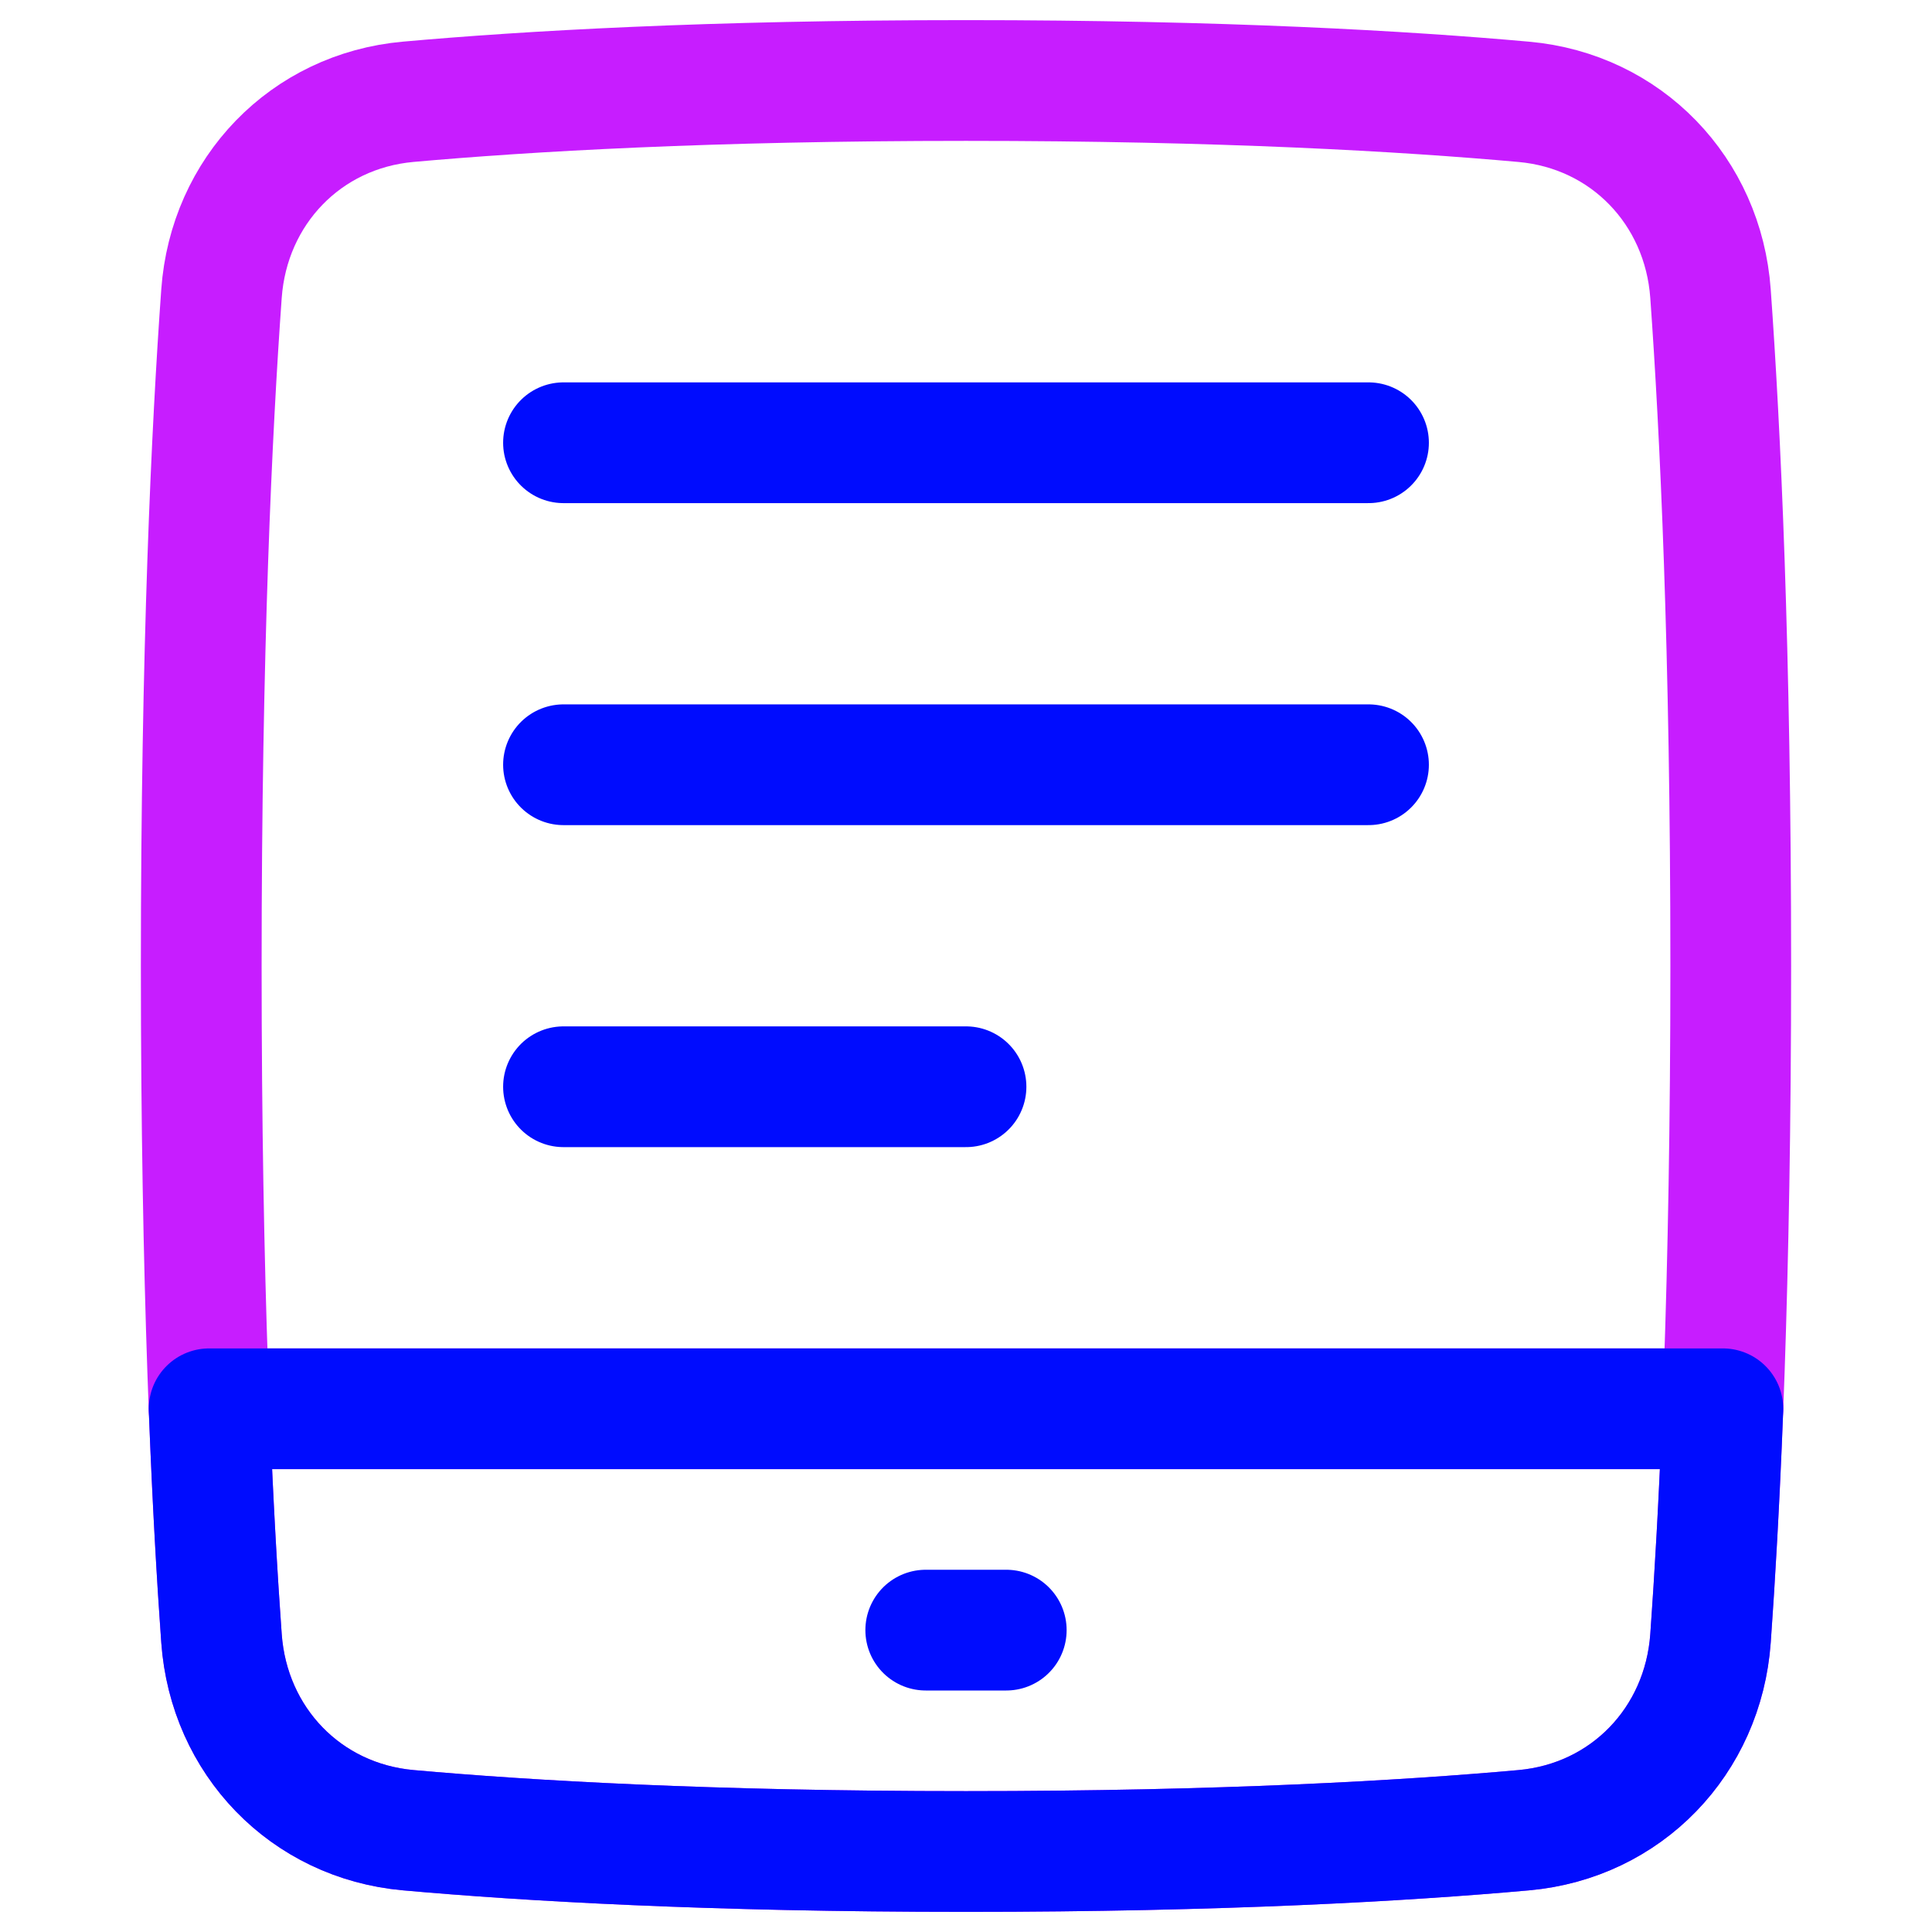
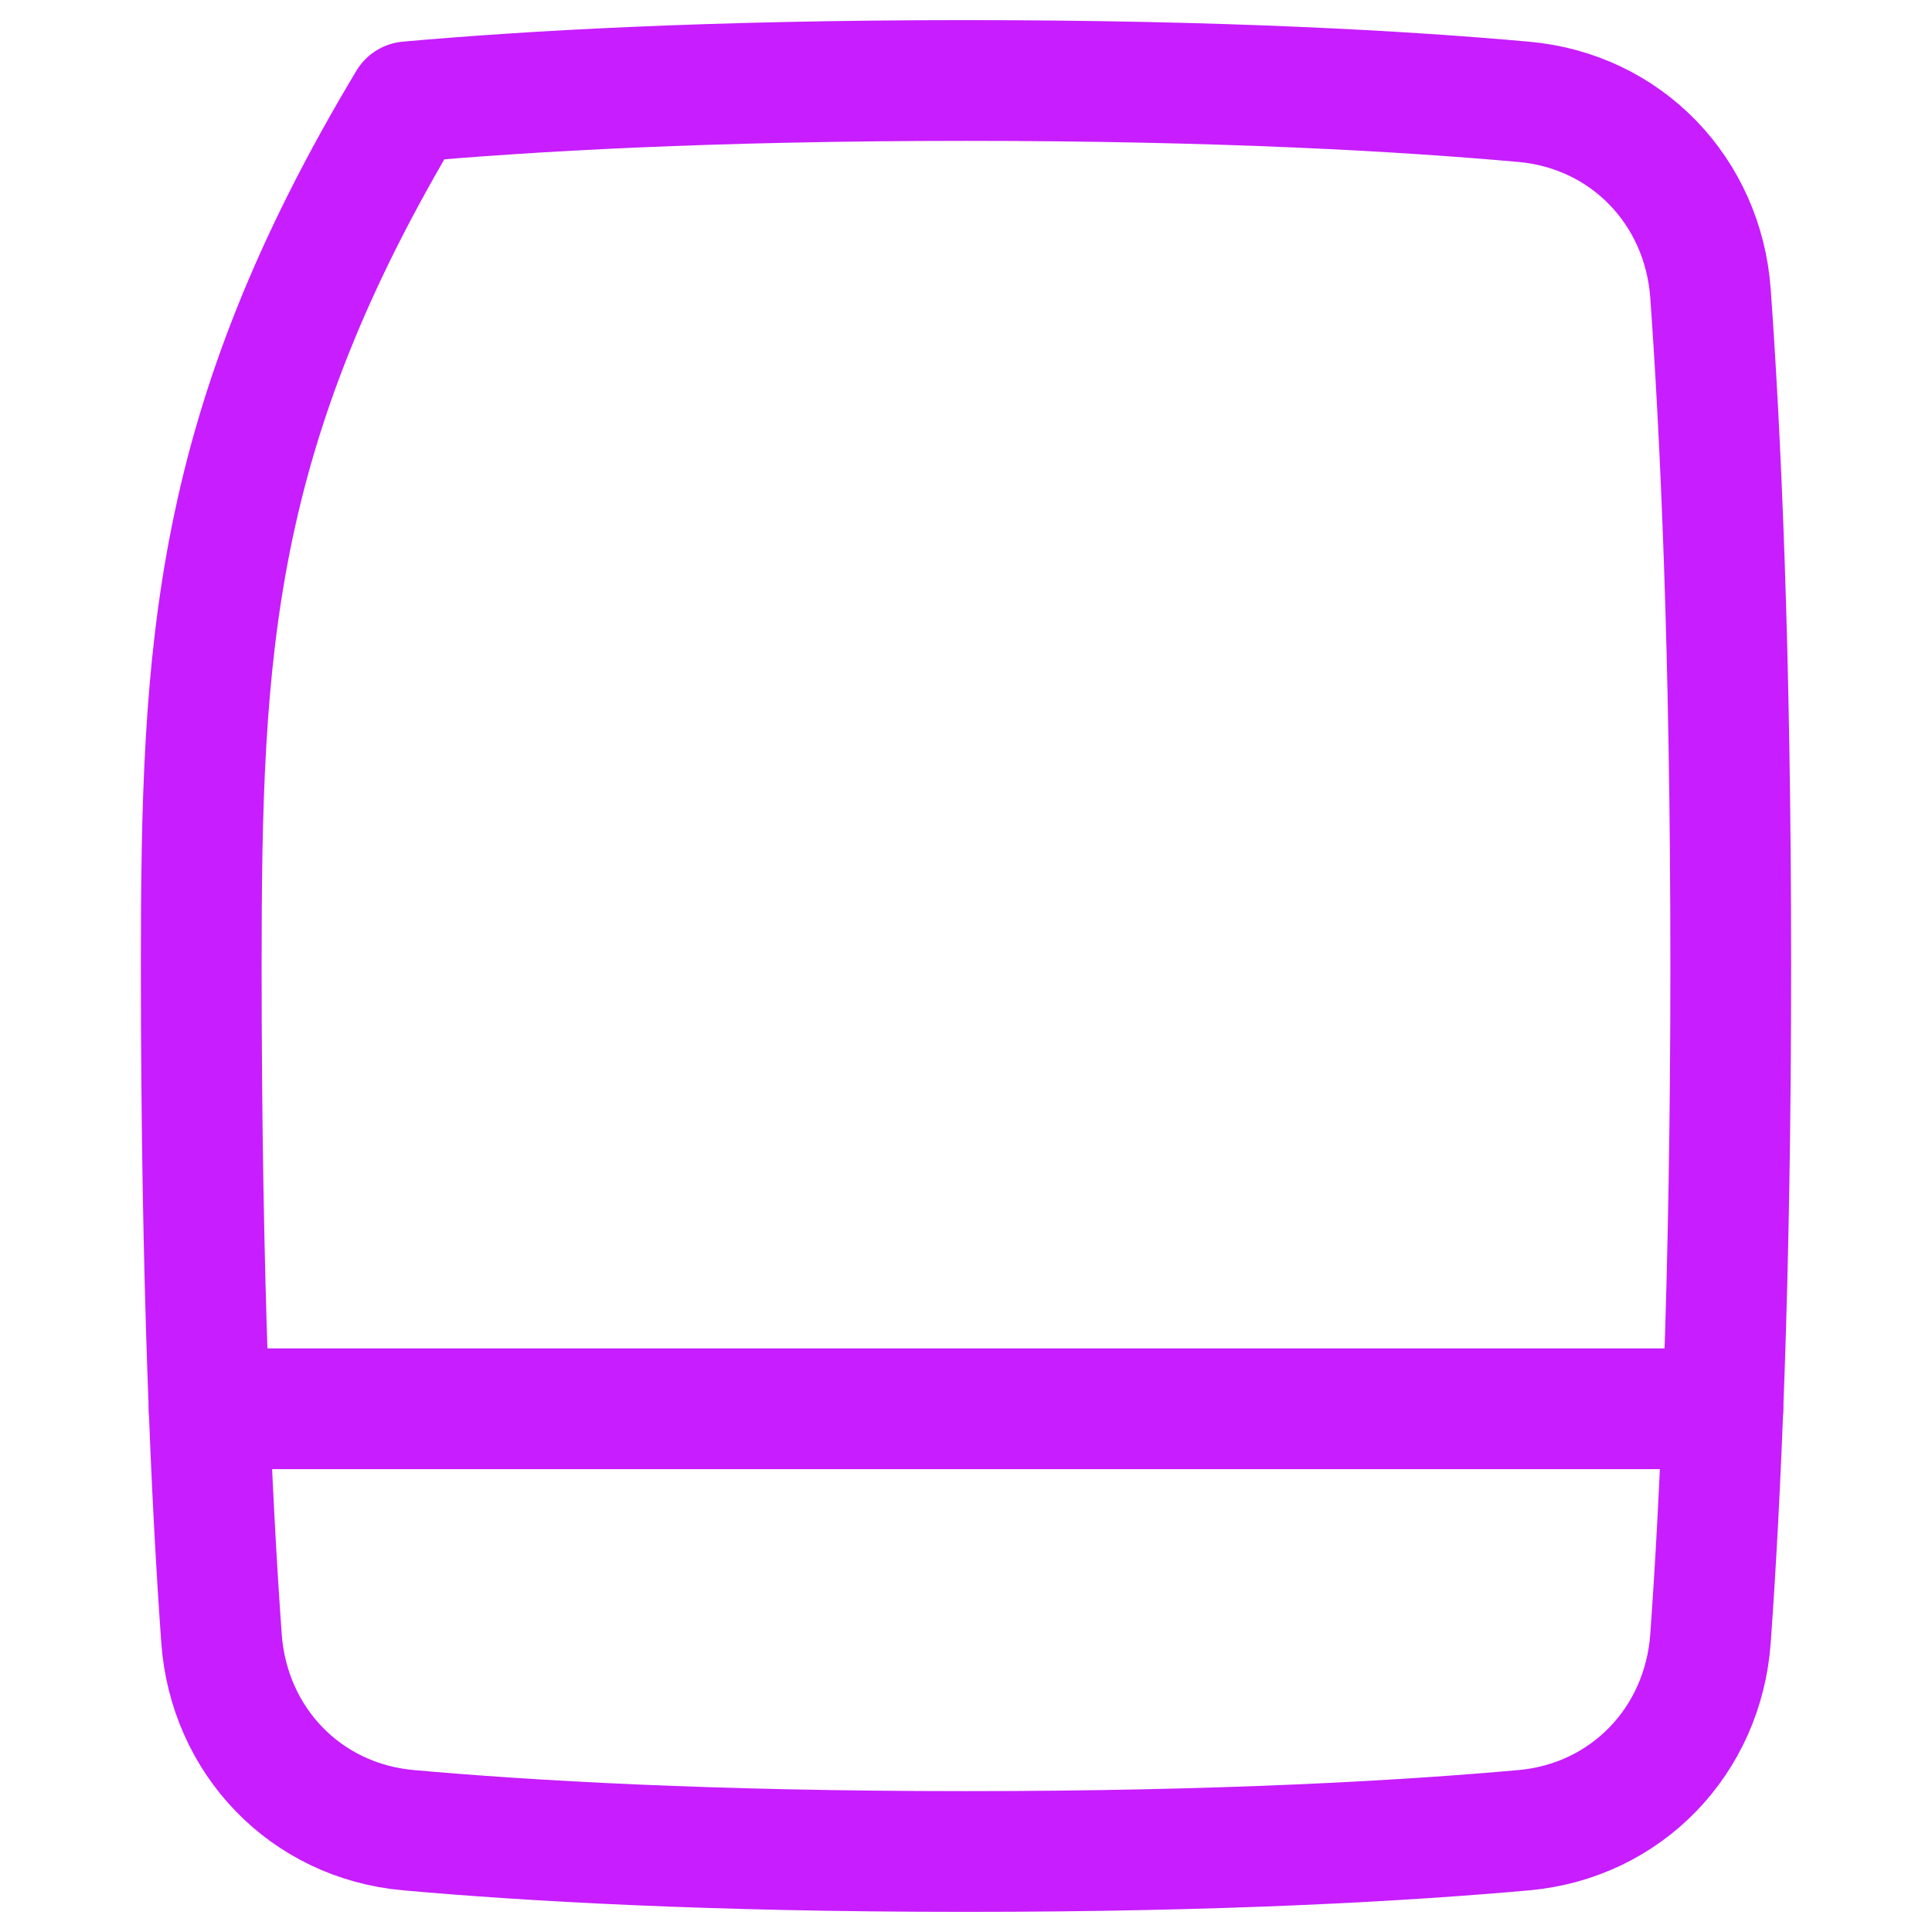
<svg xmlns="http://www.w3.org/2000/svg" fill="none" viewBox="0 0 48 48" id="Hand-Held--Streamline-Plump-Neon">
  <desc>
    Hand Held Streamline Icon: https://streamlinehq.com
  </desc>
  <g id="hand-held--tablet-kindle-device-electronics-ipad-computer">
    <path id="Vector" stroke="#c71dff" stroke-linecap="round" stroke-linejoin="round" d="M5.195 35H42.804" stroke-width="3" />
-     <path id="Vector_2" stroke="#c71dff" stroke-linecap="round" stroke-linejoin="round" d="M5.503 40.704c0.183 2.55 2.092 4.538 4.638 4.766C13.08 45.734 17.622 46 24 46s10.92 -0.266 13.859 -0.529c2.546 -0.229 4.455 -2.216 4.638 -4.766C42.739 37.338 43 31.878 43 24c0 -7.878 -0.261 -13.338 -0.503 -16.704 -0.183 -2.55 -2.092 -4.538 -4.638 -4.766C34.92 2.266 30.378 2 24 2s-10.92 0.266 -13.859 0.529c-2.546 0.228 -4.455 2.216 -4.638 4.766C5.261 10.662 5 16.122 5 24c0 7.878 0.261 13.338 0.503 16.704Z" stroke-width="3" />
-     <path id="Vector_3" stroke="#000cfe" stroke-linecap="round" stroke-linejoin="round" d="M23 40.5h2" stroke-width="3" />
-     <path id="Vector_4" stroke="#000cfe" stroke-linecap="round" stroke-linejoin="round" d="M14 11h20" stroke-width="3" />
-     <path id="Vector_5" stroke="#000cfe" stroke-linecap="round" stroke-linejoin="round" d="M14 19h20" stroke-width="3" />
-     <path id="Vector_6" stroke="#000cfe" stroke-linecap="round" stroke-linejoin="round" d="M14 27h10" stroke-width="3" />
-     <path id="Vector_7" stroke="#000cfe" stroke-linecap="round" stroke-linejoin="round" d="M10.141 45.471c-2.546 -0.229 -4.455 -2.216 -4.638 -4.766 -0.107 -1.485 -0.217 -3.377 -0.307 -5.704H42.804c-0.09 2.327 -0.201 4.22 -0.307 5.704 -0.183 2.55 -2.092 4.538 -4.638 4.766 -2.939 0.264 -7.481 0.529 -13.859 0.529s-10.92 -0.266 -13.859 -0.529Z" stroke-width="3" />
+     <path id="Vector_2" stroke="#c71dff" stroke-linecap="round" stroke-linejoin="round" d="M5.503 40.704c0.183 2.55 2.092 4.538 4.638 4.766C13.08 45.734 17.622 46 24 46s10.92 -0.266 13.859 -0.529c2.546 -0.229 4.455 -2.216 4.638 -4.766C42.739 37.338 43 31.878 43 24c0 -7.878 -0.261 -13.338 -0.503 -16.704 -0.183 -2.55 -2.092 -4.538 -4.638 -4.766C34.92 2.266 30.378 2 24 2s-10.92 0.266 -13.859 0.529C5.261 10.662 5 16.122 5 24c0 7.878 0.261 13.338 0.503 16.704Z" stroke-width="3" />
  </g>
</svg>